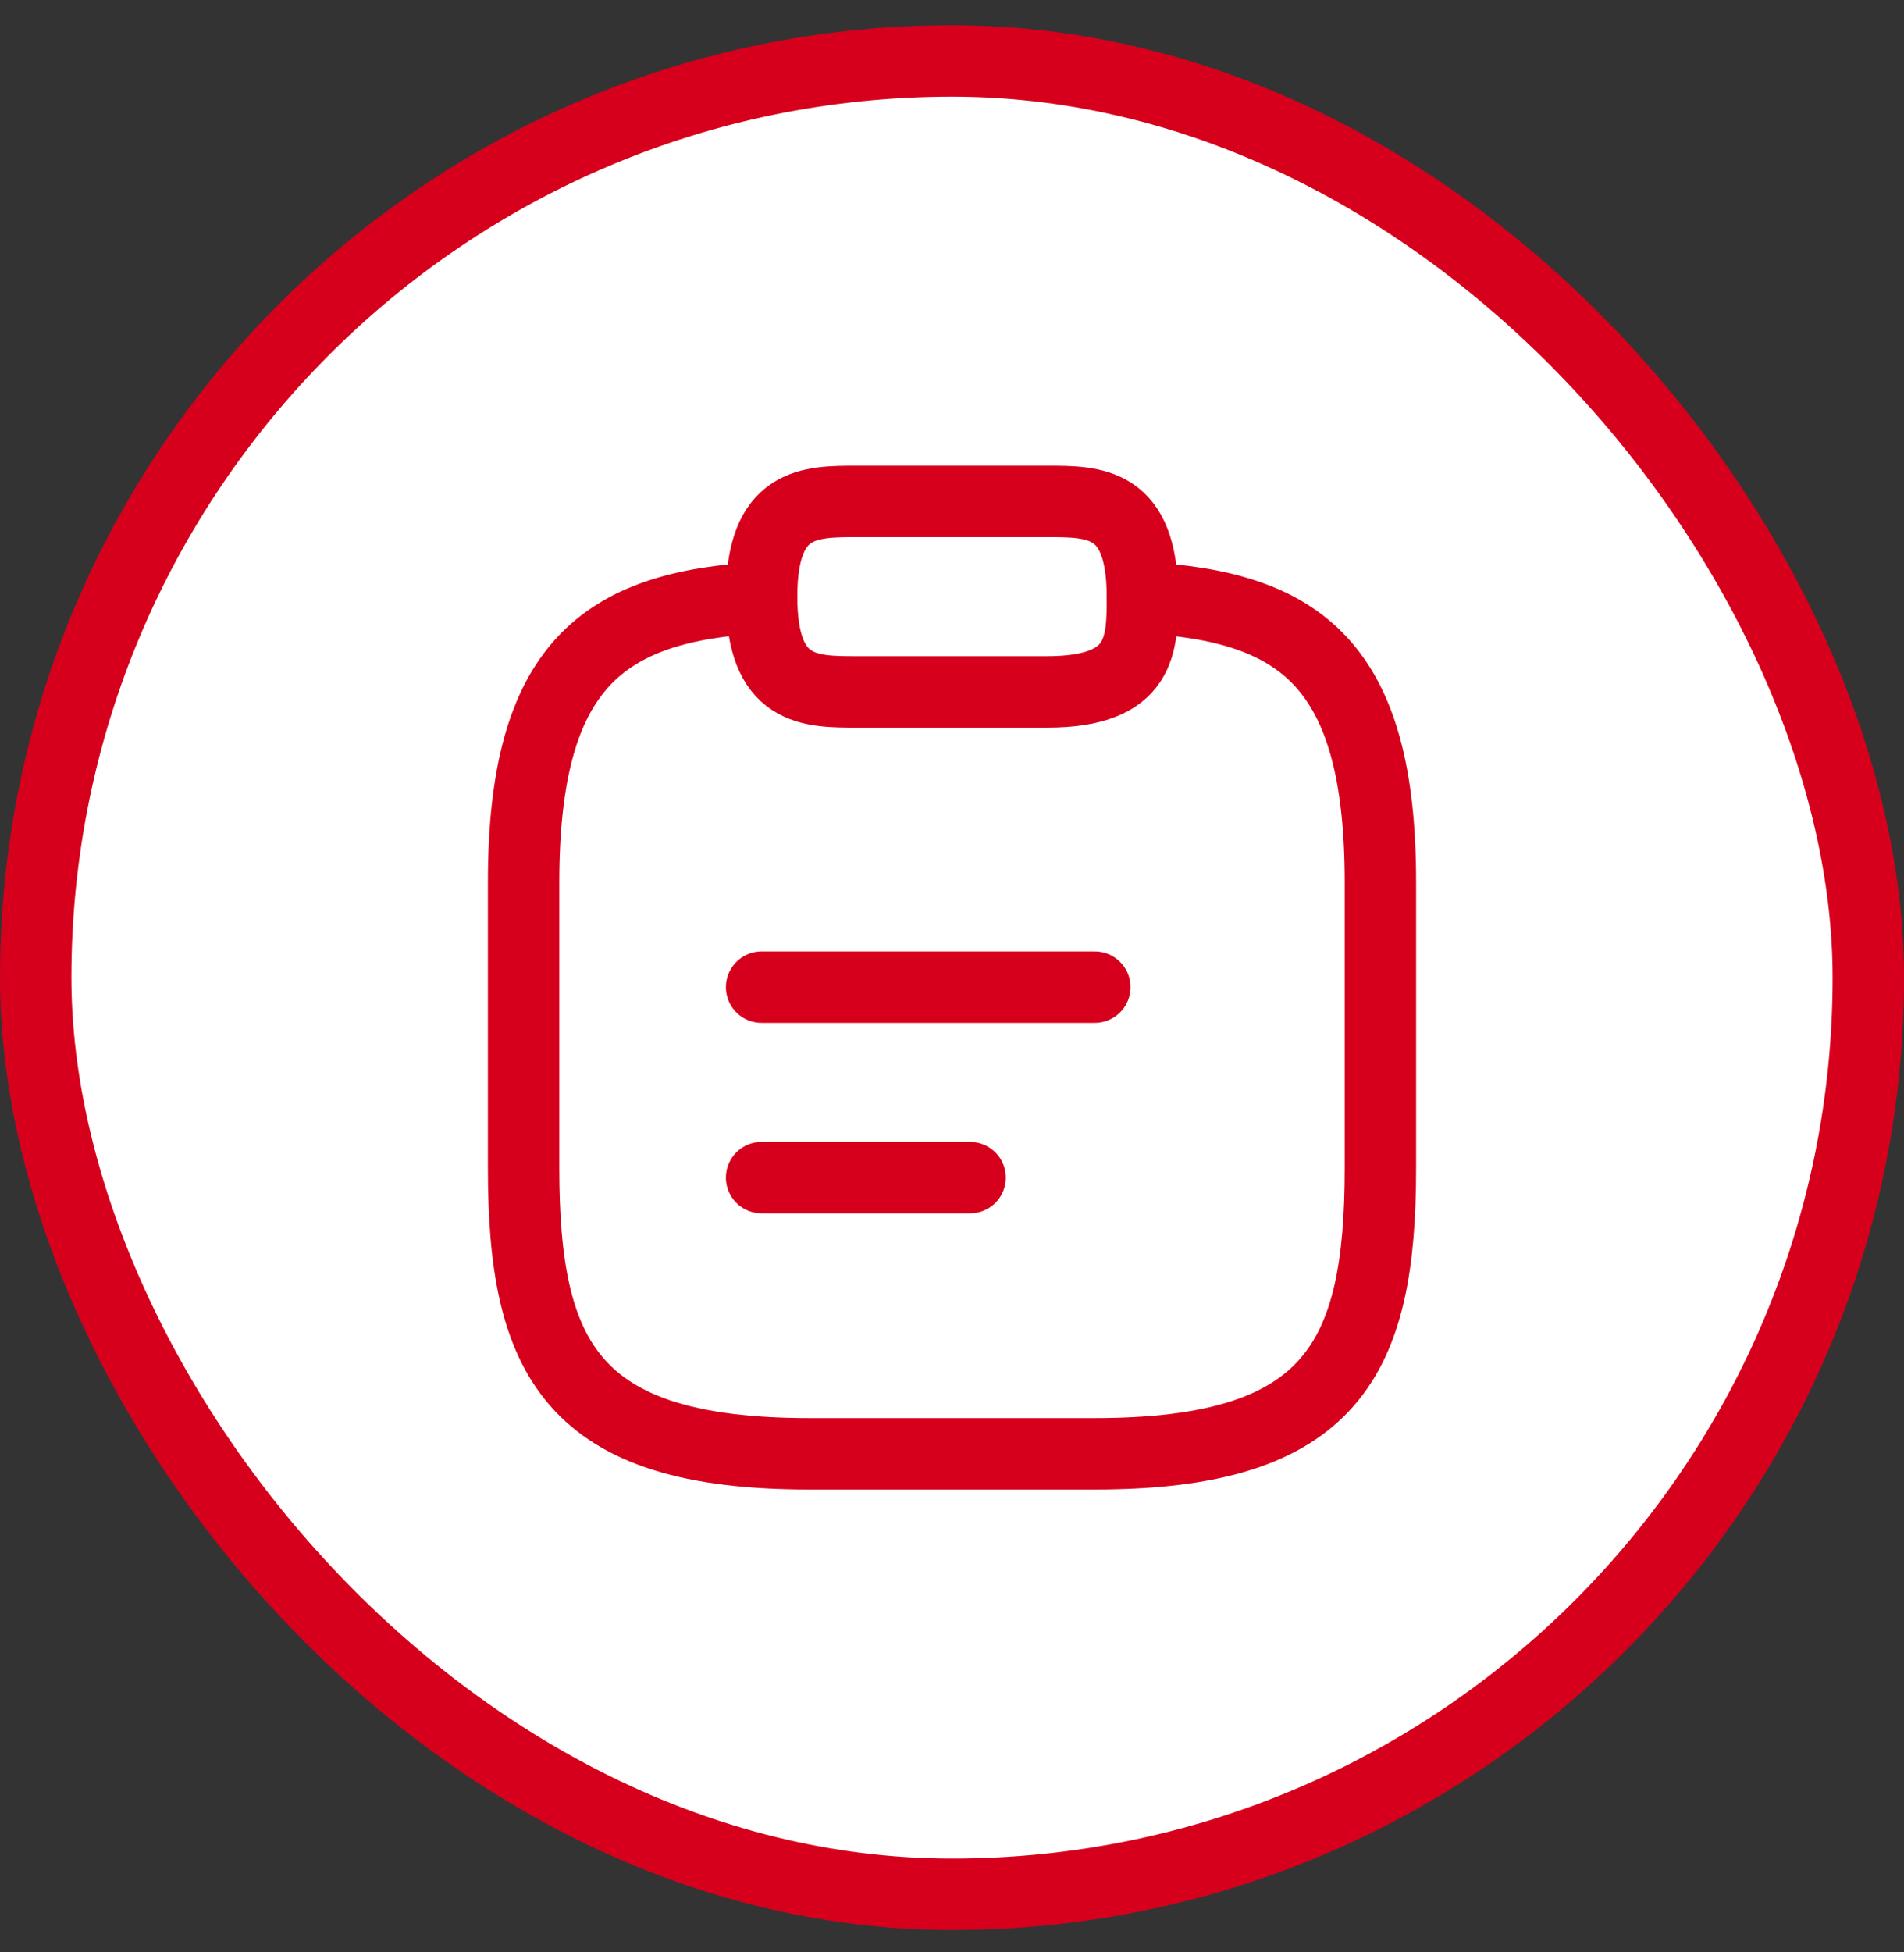
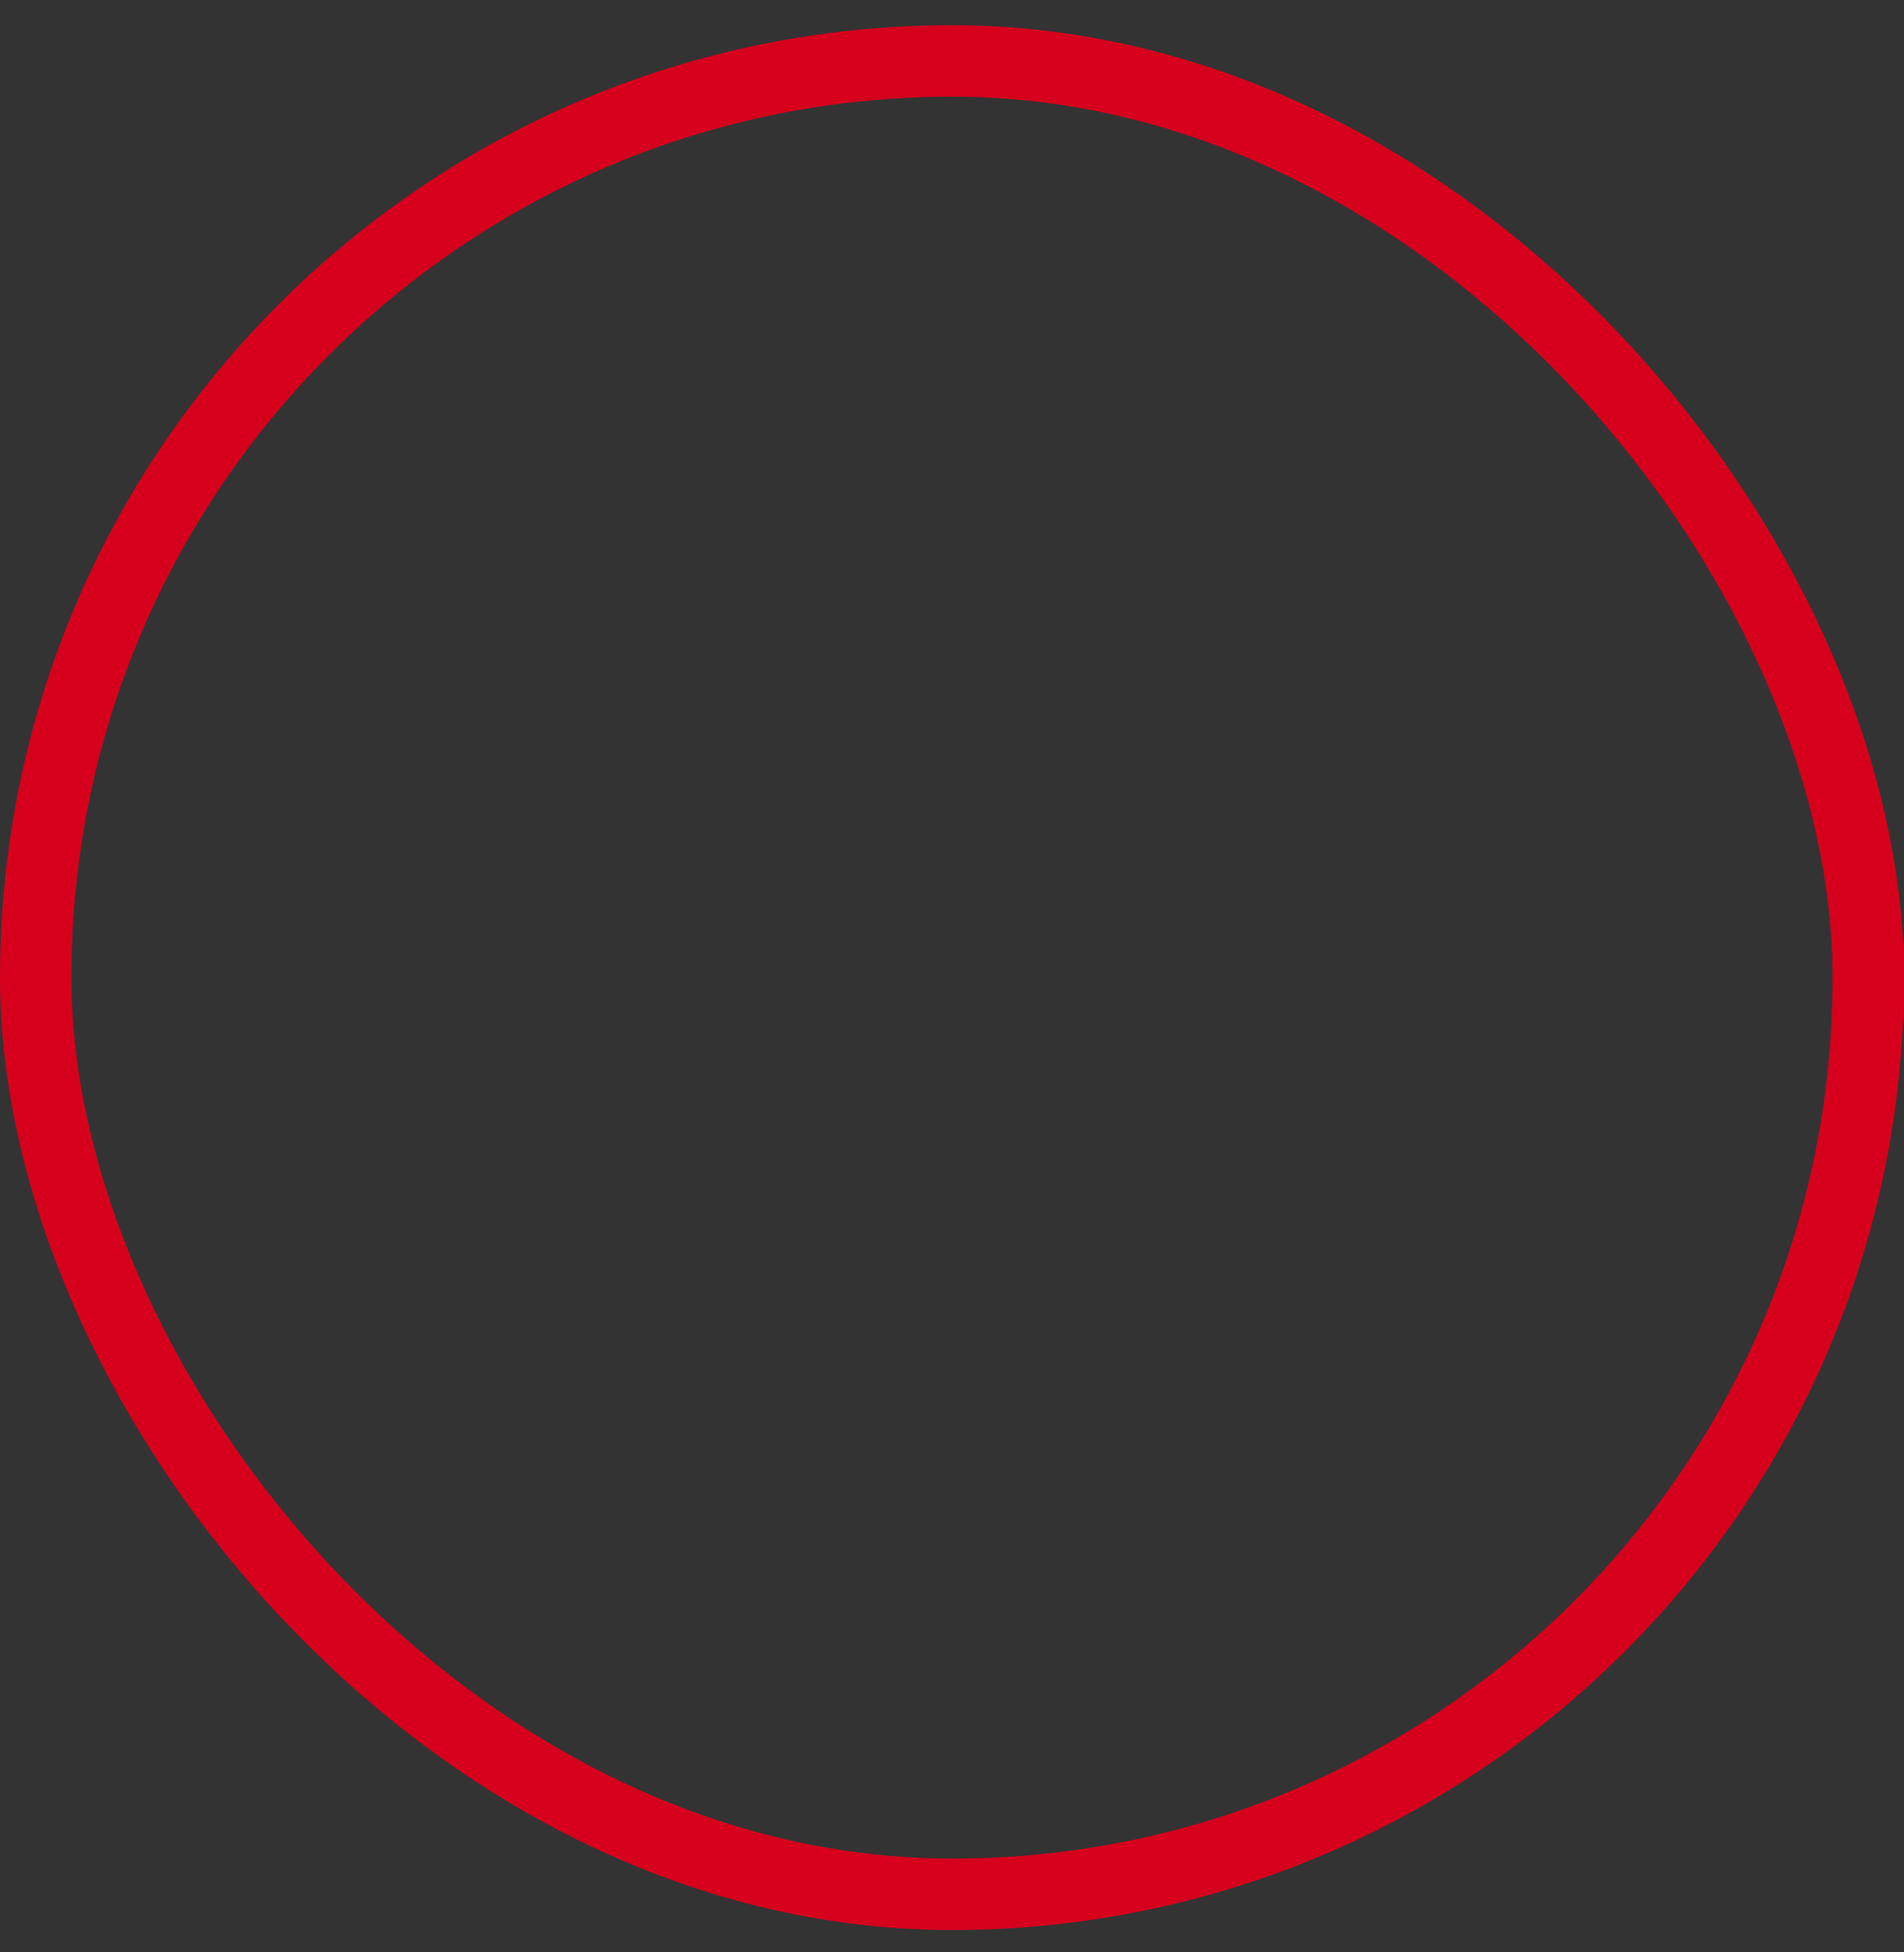
<svg xmlns="http://www.w3.org/2000/svg" width="40" height="41" viewBox="0 0 40 41" fill="none">
  <rect x="0" y="0" width="40" height="41" fill="#333333" stroke="none" />
-   <rect x="0.75" y="1.28" width="38.5" height="38.5" rx="19.25" fill="white" />
  <rect x="0.75" y="1.28" width="38.5" height="38.5" rx="19.25" stroke="#D6001C" stroke-width="1.5" />
-   <path d="M16 20.73H23" stroke="#D6001C" stroke-width="1.5" stroke-miterlimit="10" stroke-linecap="round" stroke-linejoin="round" />
-   <path d="M16 24.73H20.38" stroke="#D6001C" stroke-width="1.5" stroke-miterlimit="10" stroke-linecap="round" stroke-linejoin="round" />
-   <path d="M18 14.53H22C24 14.53 24 13.53 24 12.53C24 10.53 23 10.53 22 10.53H18C17 10.53 16 10.53 16 12.53C16 14.53 17 14.53 18 14.53Z" stroke="#D6001C" stroke-width="1.5" stroke-miterlimit="10" stroke-linecap="round" stroke-linejoin="round" />
-   <path d="M24 12.55C27.33 12.73 29 13.96 29 18.53V24.53C29 28.53 28 30.53 23 30.53H17C12 30.53 11 28.53 11 24.53V18.53C11 13.97 12.67 12.73 16 12.55" stroke="#D6001C" stroke-width="1.5" stroke-miterlimit="10" stroke-linecap="round" stroke-linejoin="round" />
</svg>